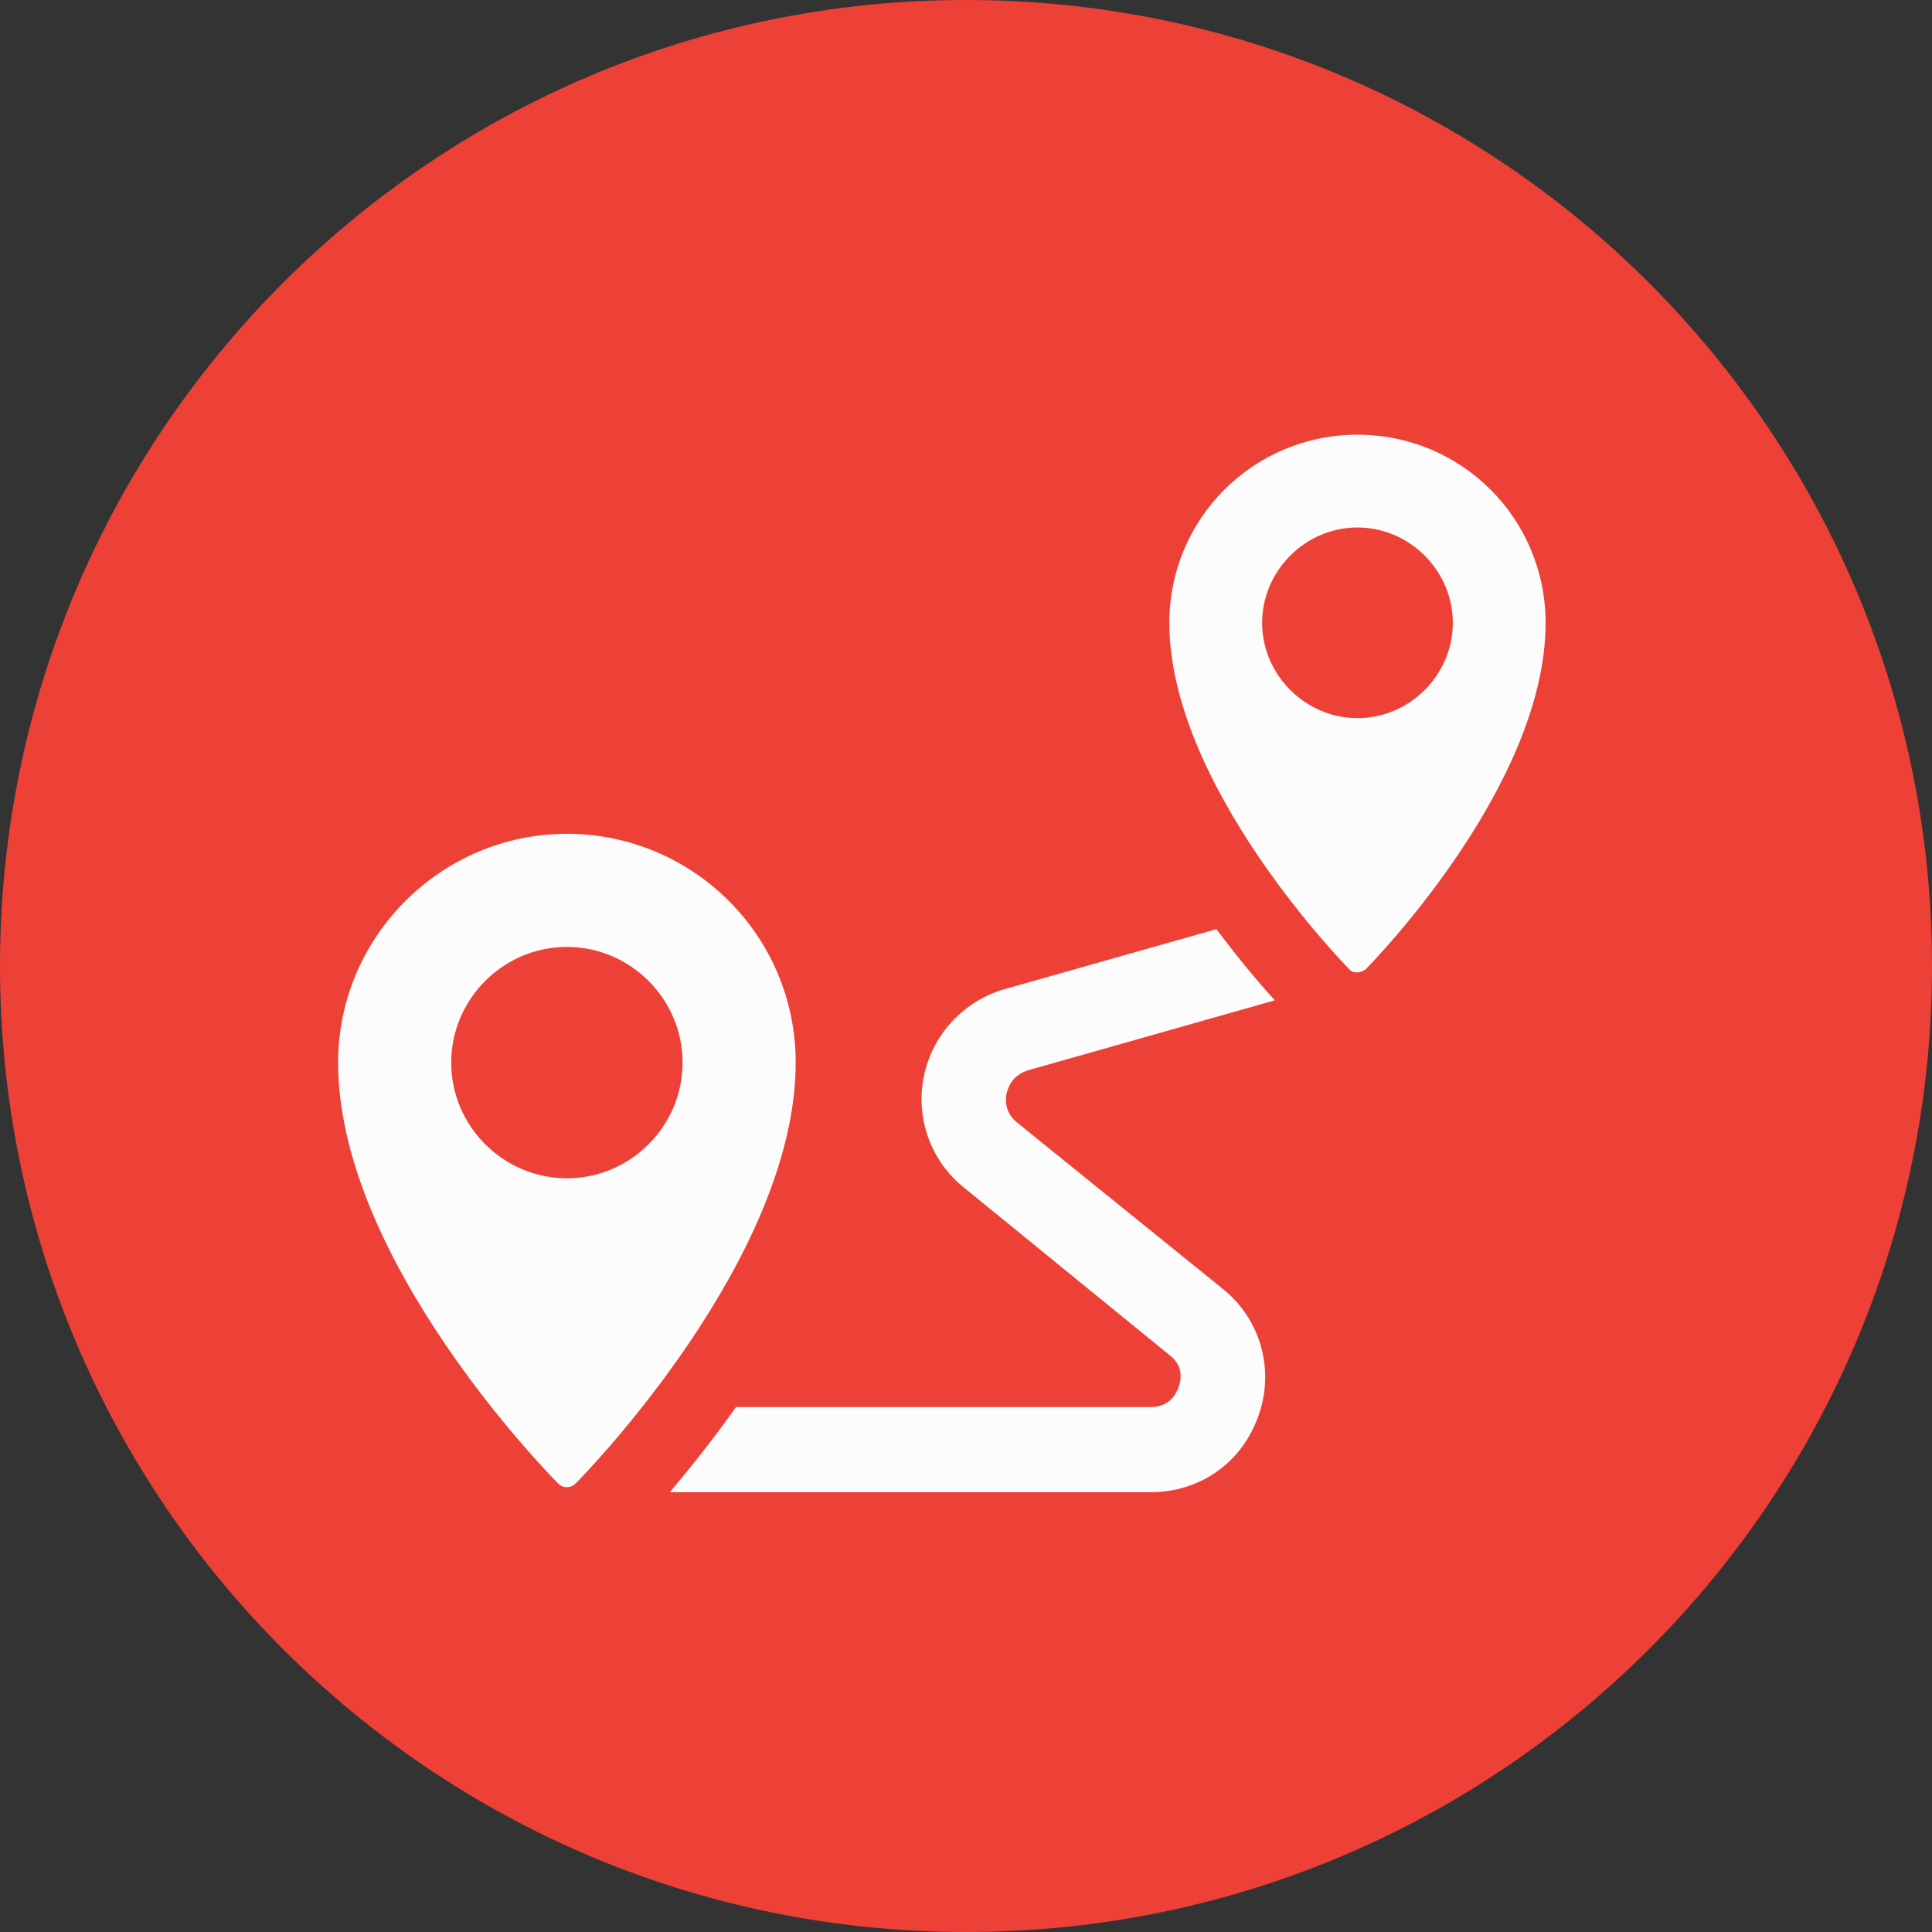
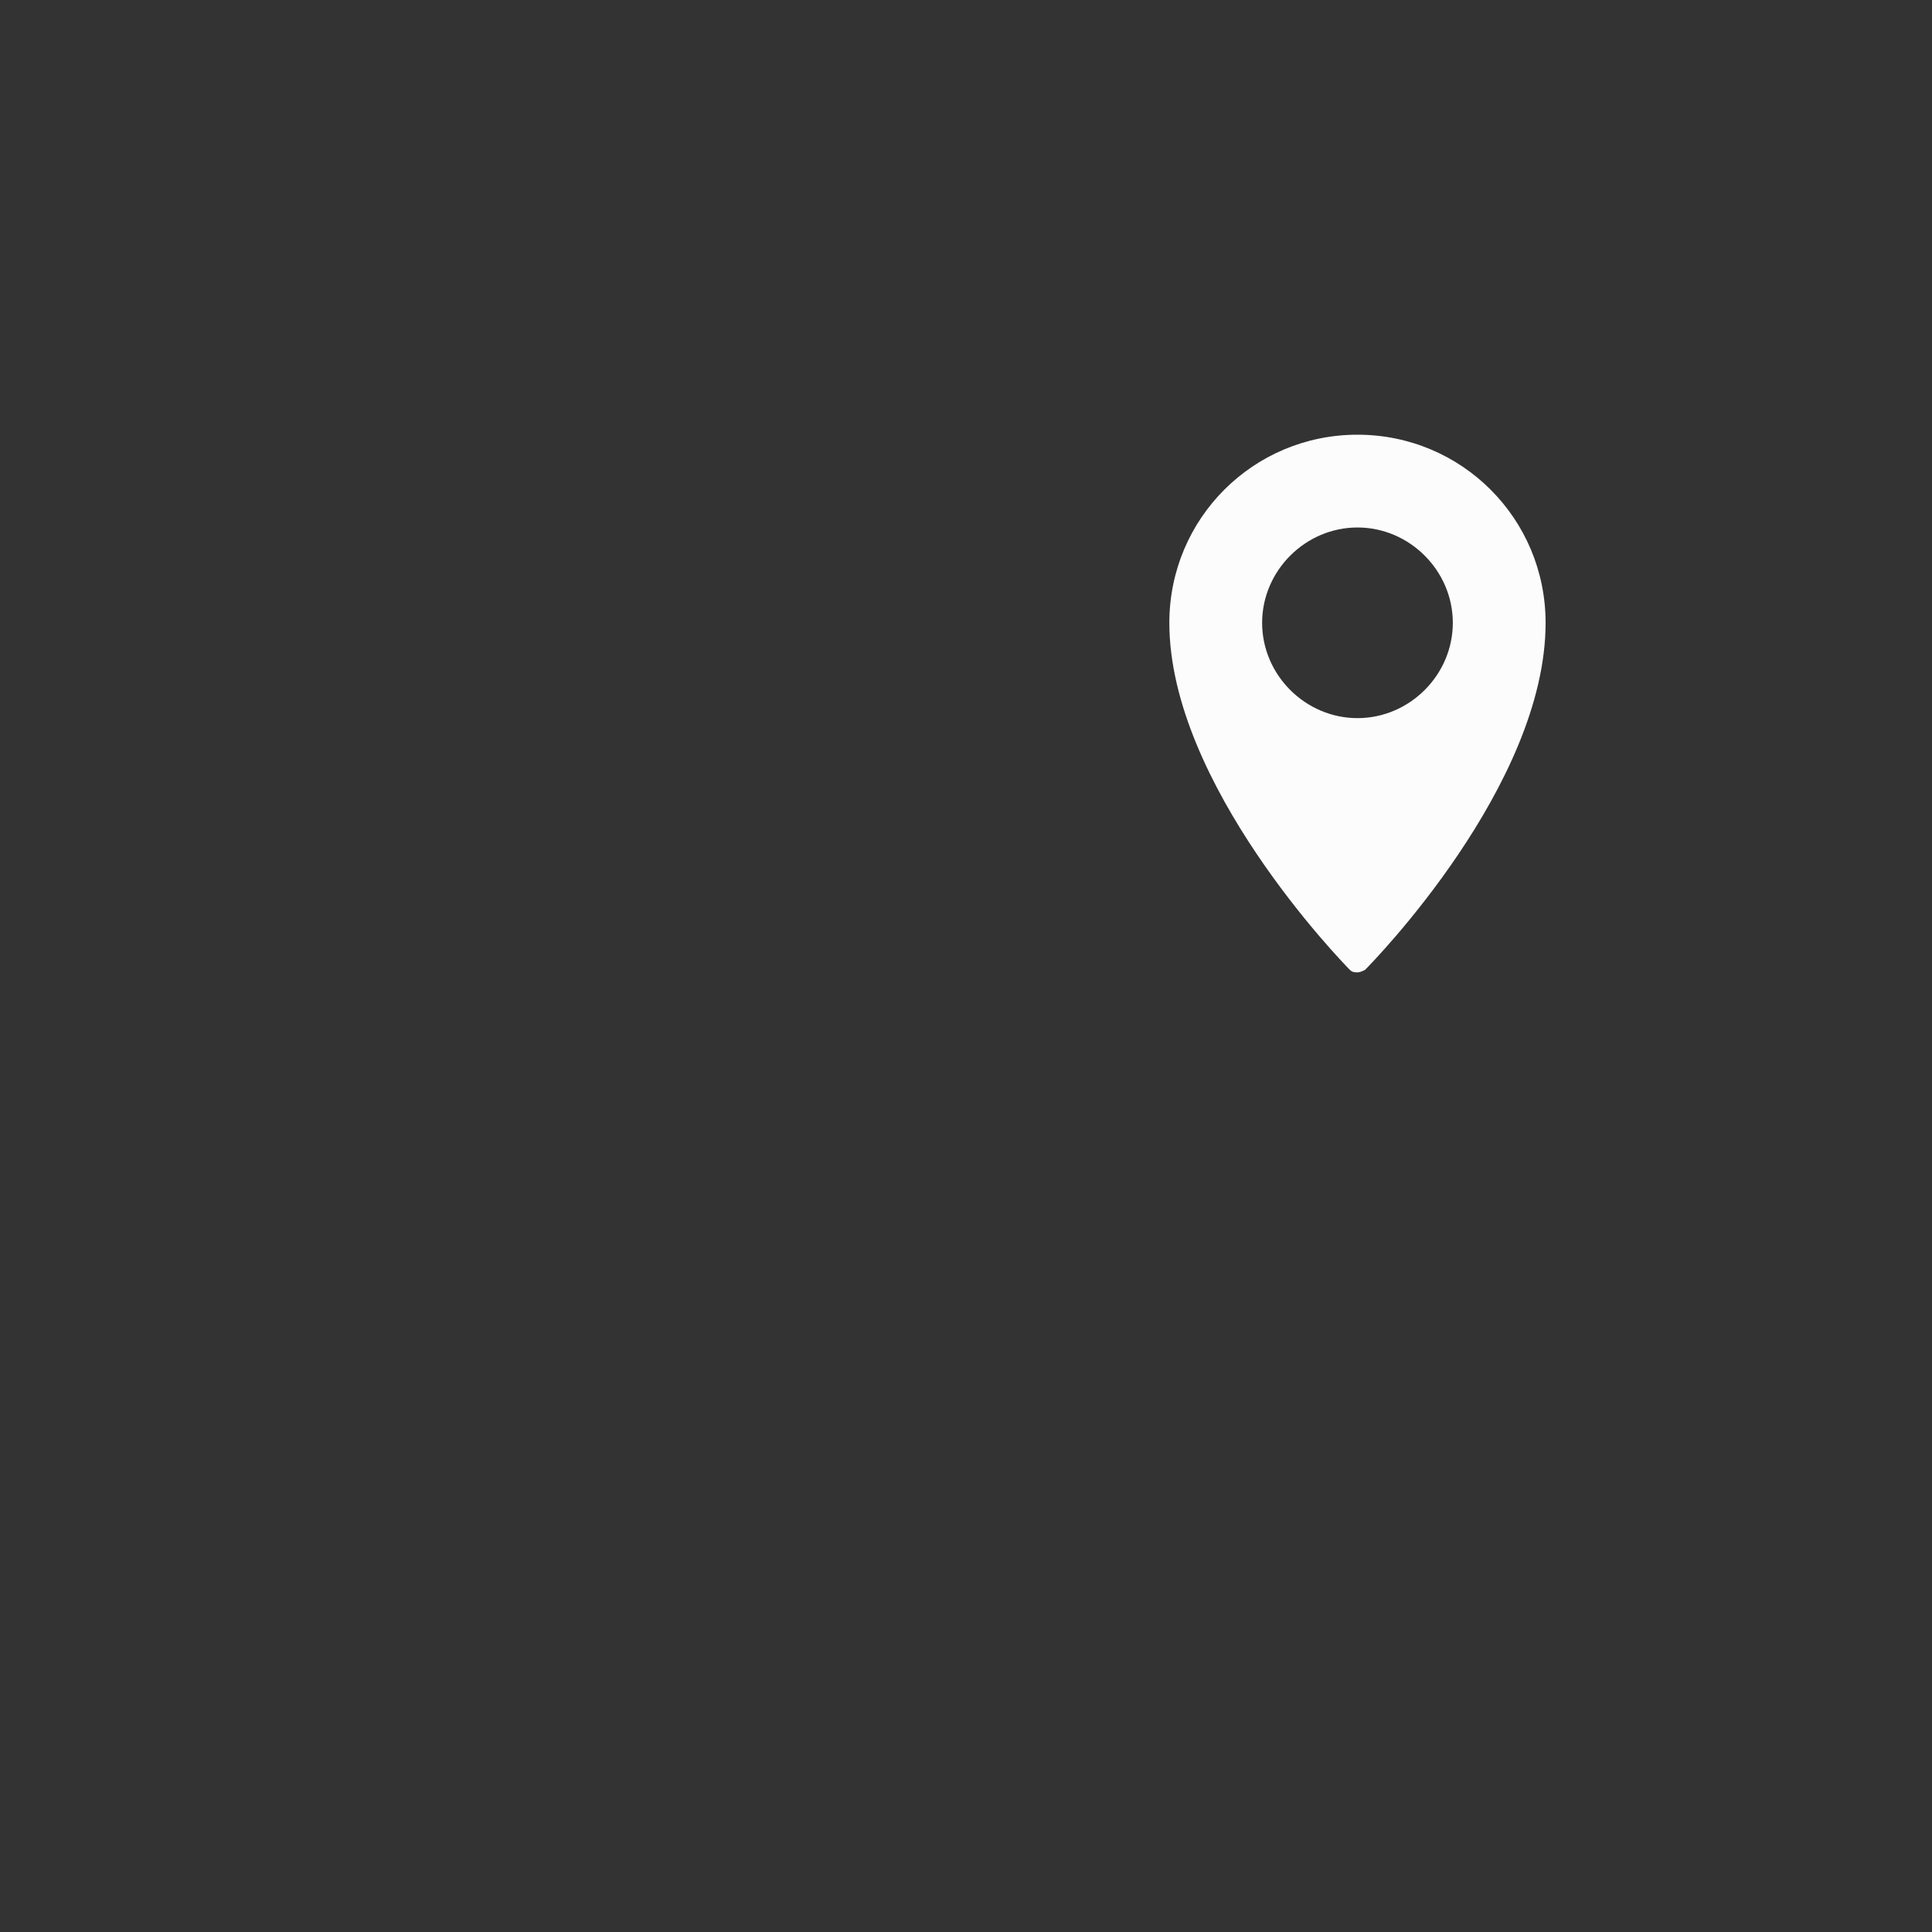
<svg xmlns="http://www.w3.org/2000/svg" width="40" height="40" viewBox="0 0 40 40" fill="none">
  <rect x="0" y="0" width="40" height="40" fill="#333333" stroke="none" />
  <g clip-path="url(#clip0_151_12)">
-     <path d="M20 40C31.046 40 40 31.046 40 20C40 8.954 31.046 0 20 0C8.954 0 0 8.954 0 20C0 31.046 8.954 40 20 40Z" fill="#ED4137" />
-     <path d="M21.29 22.158L26.395 20.71C26.079 20.368 25.658 19.868 25.184 19.237L20.816 20.474C19.974 20.71 19.316 21.395 19.132 22.263C18.947 23.132 19.263 24.026 19.947 24.579L24.21 28.053C24.526 28.289 24.447 28.605 24.395 28.737C24.342 28.868 24.21 29.132 23.816 29.132H15.237C14.737 29.842 14.263 30.421 13.868 30.895H23.816C24.842 30.895 25.71 30.289 26.053 29.316C26.395 28.368 26.105 27.316 25.316 26.684L21.053 23.237C20.79 23.026 20.816 22.737 20.842 22.632C20.868 22.526 20.947 22.263 21.29 22.158Z" fill="#FCFCFC" />
-     <path d="M11.737 17.263C9.132 17.263 7 19.395 7 22C7 26.079 11.368 30.526 11.553 30.711C11.605 30.763 11.658 30.79 11.737 30.79C11.816 30.79 11.868 30.763 11.921 30.711C12.105 30.526 16.474 26.053 16.474 22C16.474 19.369 14.342 17.263 11.737 17.263ZM11.737 24.395C10.421 24.395 9.342 23.316 9.342 22C9.342 20.684 10.421 19.605 11.737 19.605C13.053 19.605 14.132 20.684 14.132 22C14.132 23.316 13.053 24.395 11.737 24.395Z" fill="#FCFCFC" />
    <path d="M28.105 9C25.947 9 24.21 10.737 24.21 12.895C24.21 16.237 27.789 19.921 27.947 20.079C28 20.132 28.052 20.132 28.105 20.132C28.158 20.132 28.21 20.105 28.263 20.079C28.421 19.921 32 16.263 32 12.895C32 10.737 30.263 9 28.105 9ZM28.105 14.868C27.026 14.868 26.131 13.974 26.131 12.895C26.131 11.816 27.026 10.921 28.105 10.921C29.184 10.921 30.079 11.816 30.079 12.895C30.079 13.974 29.184 14.868 28.105 14.868Z" fill="#FCFCFC" />
  </g>
  <defs>
    <clipPath id="clip0_151_12">
      <rect width="40" height="40" fill="white" />
    </clipPath>
  </defs>
</svg>